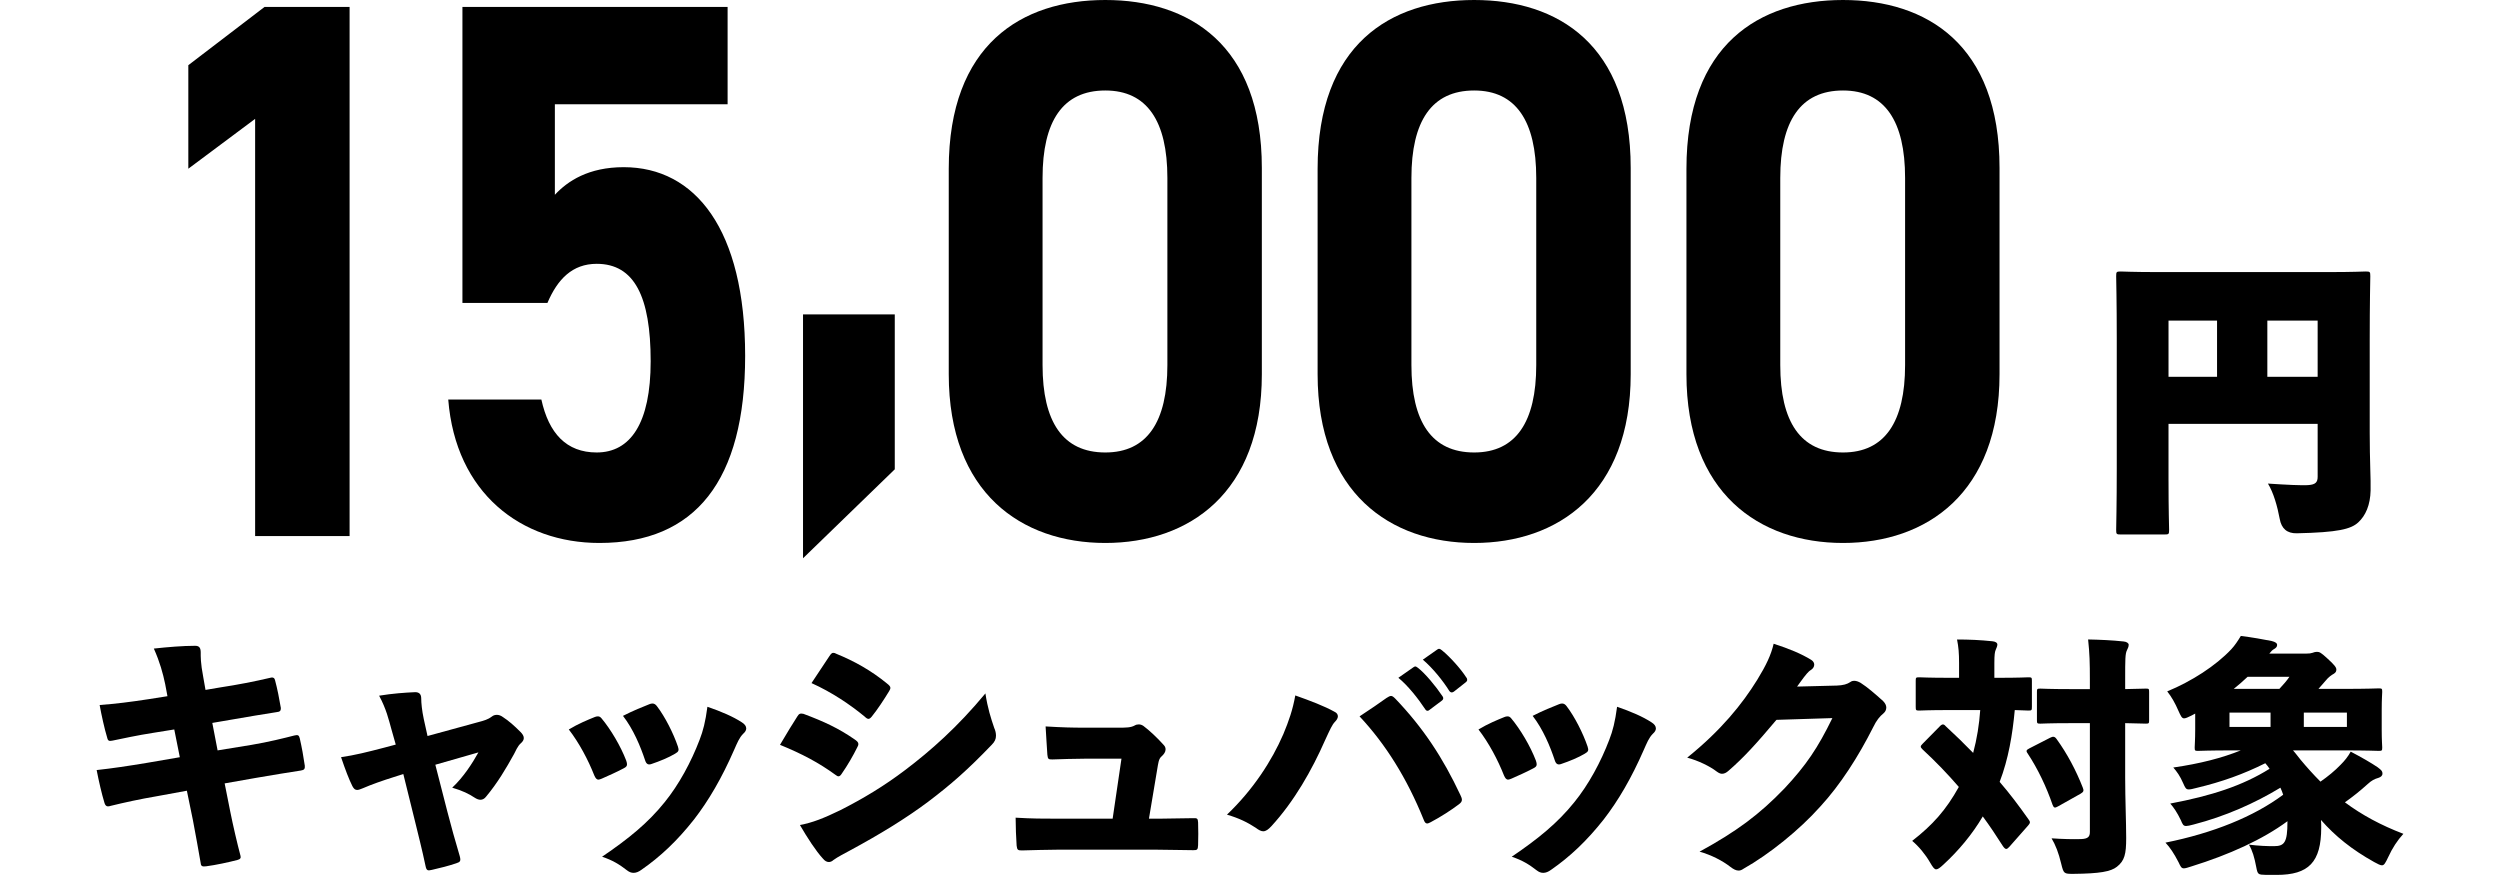
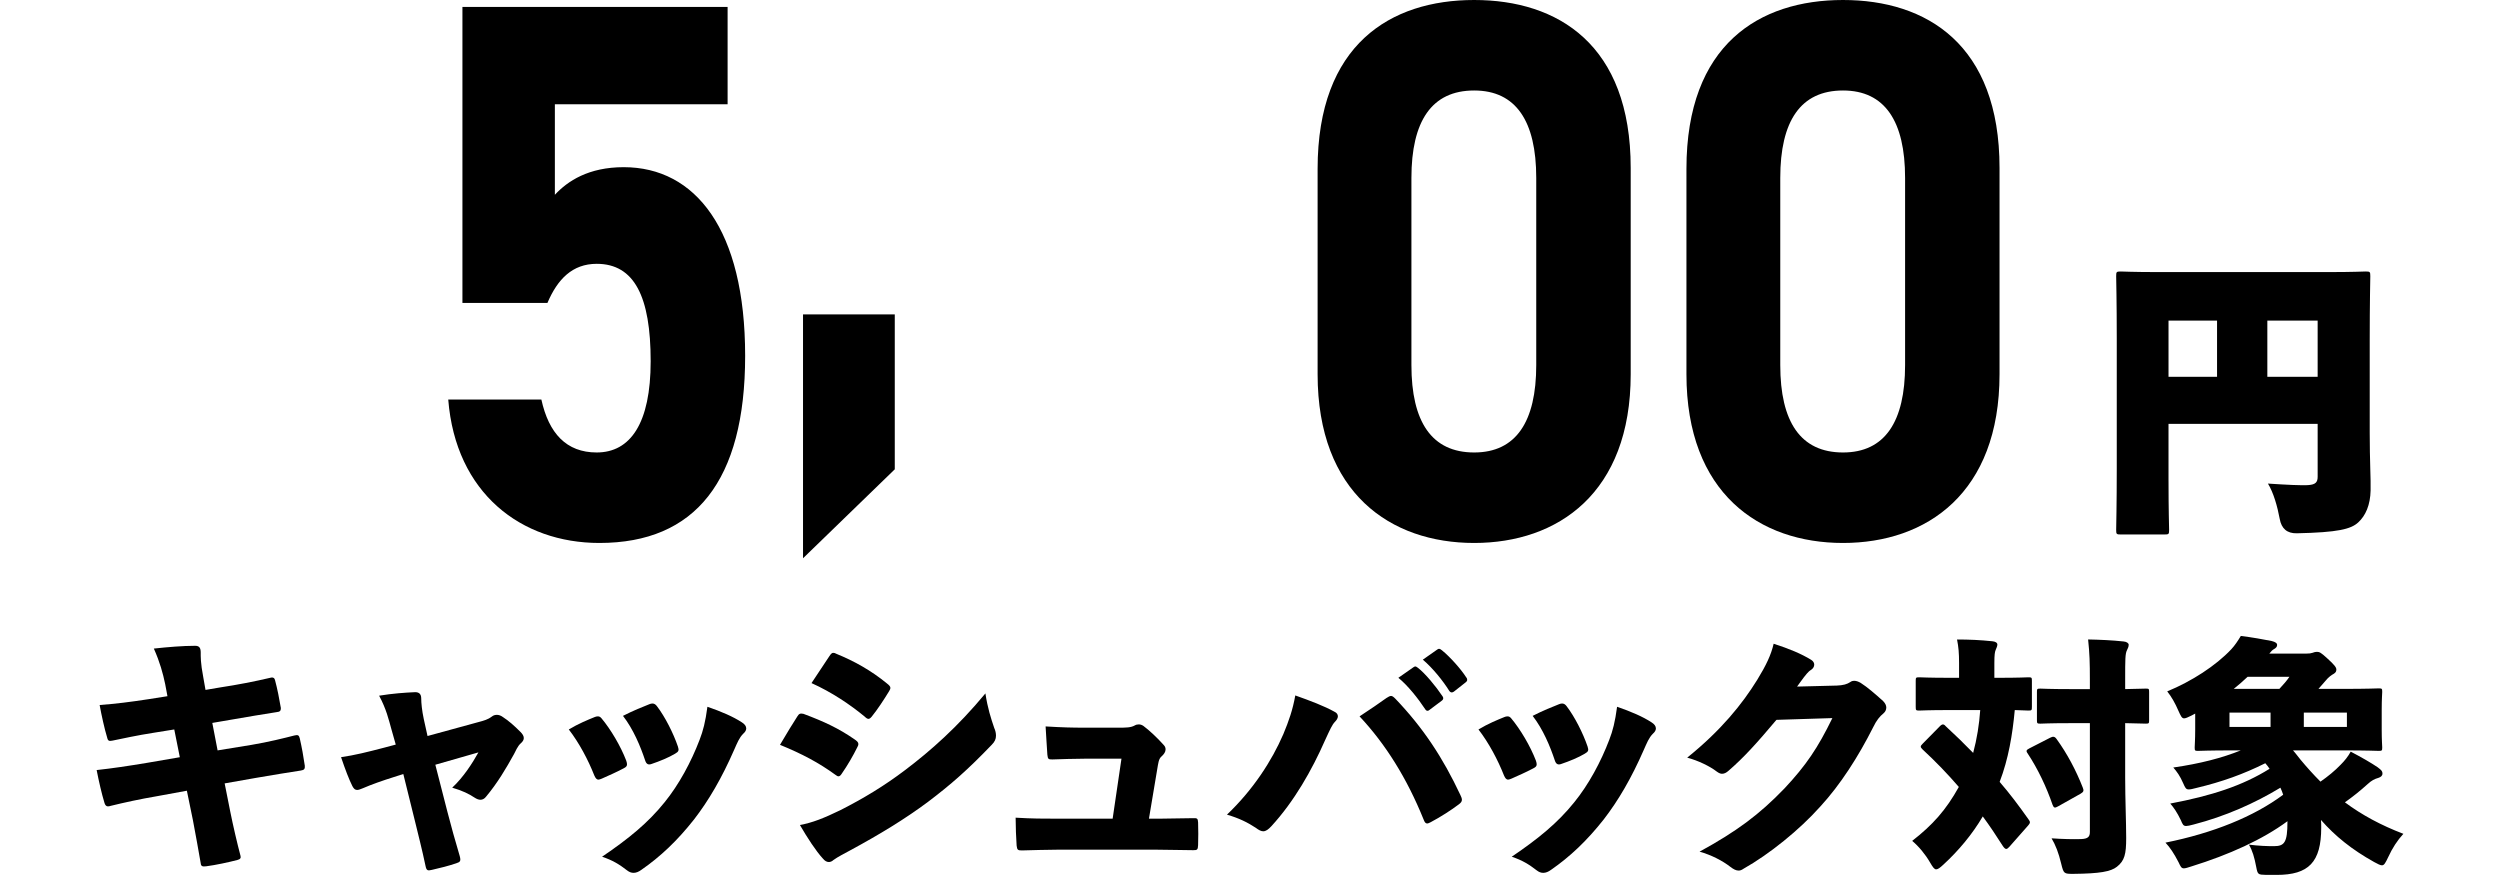
<svg xmlns="http://www.w3.org/2000/svg" id="_レイヤー_1" data-name="レイヤー_1" version="1.1" viewBox="0 0 211.897 74.154">
  <g>
    <g>
-       <path d="M29.631,45.437h-8.007V10.075l-5.662,4.225V5.525L22.425.585h7.206v44.852Z" />
      <path d="M46.401,25.676h-7.206V.585h22.476v8.255h-14.641v7.67c1.087-1.17,2.859-2.34,5.834-2.34,6.062,0,10.294,5.265,10.294,15.991,0,10.595-4.232,15.86-12.354,15.86-6.634,0-12.182-4.225-12.811-12.155h7.893c.629,2.86,2.116,4.485,4.689,4.485,2.859,0,4.575-2.47,4.575-7.735,0-5.46-1.373-8.255-4.575-8.255-2.059,0-3.317,1.3-4.175,3.315Z" />
      <path d="M75.84,39.778l-7.777,7.54v-20.67h7.777v13.13Z" />
-       <path d="M106.952,31.721c0,10.075-6.176,14.3-13.268,14.3s-13.269-4.225-13.269-14.3V14.3c0-10.53,6.177-14.3,13.269-14.3s13.268,3.77,13.268,14.235v17.486ZM93.684,7.67c-3.604,0-5.318,2.6-5.318,7.411v15.86c0,4.81,1.715,7.41,5.318,7.41,3.546,0,5.262-2.6,5.262-7.41v-15.86c0-4.811-1.716-7.411-5.262-7.411Z" />
      <path d="M138.216,31.721c0,10.075-6.176,14.3-13.268,14.3s-13.269-4.225-13.269-14.3V14.3c0-10.53,6.177-14.3,13.269-14.3s13.268,3.77,13.268,14.235v17.486ZM124.948,7.67c-3.604,0-5.318,2.6-5.318,7.411v15.86c0,4.81,1.715,7.41,5.318,7.41,3.546,0,5.262-2.6,5.262-7.41v-15.86c0-4.811-1.716-7.411-5.262-7.411Z" />
      <path d="M169.478,31.721c0,10.075-6.176,14.3-13.268,14.3s-13.269-4.225-13.269-14.3V14.3c0-10.53,6.177-14.3,13.269-14.3s13.268,3.77,13.268,14.235v17.486ZM156.211,7.67c-3.604,0-5.318,2.6-5.318,7.411v15.86c0,4.81,1.715,7.41,5.318,7.41,3.546,0,5.262-2.6,5.262-7.41v-15.86c0-4.811-1.716-7.411-5.262-7.411Z" />
    </g>
    <path d="M183.801,40.739c0,2.493.05,3.989.05,4.164,0,.374-.025.399-.399.399h-3.689c-.374,0-.399-.025-.399-.399,0-.199.05-2.094.05-5.236v-10.971c0-3.141-.05-5.086-.05-5.286,0-.374.025-.399.399-.399.199,0,.997.05,3.191.05h14.361c2.193,0,2.991-.05,3.191-.05.374,0,.398.025.398.399,0,.175-.05,2.219-.05,5.46v7.779c0,2.469.1,3.964.075,4.912-.025,1.247-.424,2.144-1.048,2.717-.623.574-1.72.848-5.211.923q-1.222.025-1.445-1.222c-.2-1.072-.524-2.219-.998-2.992,1.521.1,2.942.175,3.466.125.549-.05.748-.224.748-.698v-4.488h-12.641v4.812ZM183.801,31.938h4.113v-4.762h-4.113v4.762ZM196.441,27.175h-4.264v4.762h4.264v-4.762Z" />
  </g>
  <g>
    <path d="M14.77,61.828l-1.73.278c-1.389.214-2.756.513-3.482.663-.299.064-.406.042-.47-.235-.235-.769-.491-1.944-.642-2.777,1.389-.107,2.585-.256,4.123-.492l1.624-.256-.192-1.025c-.192-.919-.448-1.859-.961-3.012,1.175-.128,2.456-.235,3.503-.235.363,0,.47.192.47.577,0,.299-.021.854.214,2.072l.192,1.09,1.261-.214c1.409-.213,2.862-.491,4.314-.833.192-.021.278.043.321.235.191.705.362,1.581.491,2.35,0,.213-.064.32-.342.342-.983.149-2.628.427-3.974.662l-1.495.256.448,2.329,2.884-.47c1.41-.235,2.777-.577,3.61-.791.32-.085.406-.021.47.235.171.748.32,1.56.428,2.328.021.257-.043.363-.342.406-.919.149-2.351.363-3.781.619l-2.671.47.471,2.371c.234,1.175.598,2.734.876,3.781.042.171-.021.278-.278.342-.747.192-1.815.427-2.648.534-.32.042-.428-.021-.449-.256-.191-1.09-.427-2.436-.662-3.653l-.513-2.499-2.563.47c-1.389.235-2.756.534-3.888.812-.32.107-.448.021-.534-.256-.234-.769-.47-1.794-.662-2.777,1.367-.149,2.648-.342,4.315-.619l2.734-.47-.47-2.35Z" />
    <path d="M33.371,65.866c-.896.278-1.922.641-2.605.94-.214.085-.363.149-.491.149-.172,0-.278-.085-.406-.32-.299-.598-.599-1.389-.961-2.457,1.175-.171,2.2-.427,3.674-.812l.961-.256-.363-1.282c-.234-.833-.427-1.709-1.046-2.862,1.175-.192,2.157-.256,3.055-.299.342,0,.513.171.513.534,0,.385.063,1.025.213,1.73l.321,1.453,4.294-1.175c.491-.128.854-.235,1.153-.47.128-.107.277-.149.427-.149s.278.042.428.128c.598.384,1.047.79,1.58,1.324.172.171.278.342.278.513,0,.149-.086.299-.235.427-.32.278-.47.726-.598.94-.662,1.196-1.389,2.436-2.371,3.61-.129.171-.3.256-.471.256-.149,0-.32-.064-.513-.192-.448-.299-1.004-.577-1.88-.833.962-.897,1.709-2.072,2.222-2.991l-3.652,1.047,1.025,3.995c.32,1.239.641,2.393,1.047,3.76.106.406.042.491-.3.598-.705.235-1.303.384-2.051.555-.363.085-.47.085-.555-.342-.3-1.431-.599-2.563-.876-3.717l-1.004-4.059-.812.256Z" />
    <path d="M50.389,60.782c.107-.043.192-.064.278-.064.128,0,.214.042.32.171.769.918,1.623,2.35,2.094,3.589.042.128.063.235.063.299,0,.149-.063.235-.277.342-.684.363-1.196.577-1.858.876-.107.042-.214.085-.278.085-.171,0-.256-.128-.363-.363-.512-1.303-1.281-2.756-2.157-3.888.812-.491,1.603-.812,2.179-1.046ZM62.887,61.23c.235.149.363.32.363.513,0,.149-.085.299-.256.448-.342.342-.513.791-.77,1.367-1.047,2.393-2.157,4.294-3.396,5.896-1.432,1.816-2.862,3.162-4.465,4.272-.235.171-.448.256-.662.256-.192,0-.363-.064-.556-.213-.662-.513-1.218-.854-2.114-1.154,2.264-1.538,3.888-2.862,5.298-4.614,1.217-1.495,2.264-3.439,2.969-5.298.299-.769.491-1.517.662-2.798,1.176.406,2.18.833,2.927,1.325ZM55.025,59.692c.107-.043.192-.064.278-.064.149,0,.277.085.384.235.684.897,1.389,2.286,1.773,3.418.106.32.064.427-.235.598-.533.321-1.303.641-2.008.876-.234.085-.427.043-.534-.299-.405-1.218-1.004-2.649-1.88-3.781.876-.449,1.688-.769,2.222-.982Z" />
    <path d="M67.586,60.718c.128-.214.235-.278.513-.214,1.773.662,2.99,1.239,4.294,2.136.256.171.363.278.363.427,0,.064-.021.149-.086.256-.342.705-.854,1.581-1.303,2.222-.107.171-.192.256-.3.256-.063,0-.149-.043-.256-.128-1.41-1.025-2.82-1.773-4.699-2.542.619-1.046,1.11-1.858,1.474-2.414ZM71.239,68.664c1.922-.982,3.652-2.008,5.511-3.418,2.115-1.602,4.401-3.61,6.772-6.473.191,1.261.47,2.115.747,2.927.107.235.149.449.149.662,0,.278-.106.513-.363.769-2.008,2.094-3.438,3.354-5.447,4.871-1.9,1.41-3.994,2.692-6.558,4.08-.47.257-1.025.534-1.41.812-.106.107-.257.171-.385.171-.171,0-.342-.085-.513-.299-.576-.619-1.324-1.773-1.943-2.841,1.067-.192,2.029-.577,3.439-1.261ZM70.299,55.612c.128-.192.214-.278.32-.278.086,0,.171.021.278.086,1.474.598,2.947,1.41,4.293,2.521.192.149.278.256.278.363,0,.085-.043.171-.107.277-.427.705-1.004,1.581-1.474,2.158-.106.128-.192.192-.277.192-.086,0-.192-.064-.32-.192-1.239-1.025-2.799-2.072-4.508-2.841.598-.918,1.09-1.623,1.517-2.286Z" />
    <path d="M98.237,69.391c.962,0,1.901-.043,2.842-.043.405-.021.448.021.47.363.021.598.021,1.325,0,1.923-.021.384-.064.427-.406.427-.961,0-2.093-.043-3.14-.043h-8.353c-1.047,0-1.966.043-3.034.064-.342,0-.405-.042-.448-.406-.043-.684-.085-1.581-.085-2.371,1.409.085,2.35.085,3.481.085h4.742l.748-5.084h-3.141c-.961,0-1.922.042-2.713.064-.342,0-.384-.021-.427-.406-.043-.727-.107-1.581-.149-2.393,1.409.085,2.264.106,3.311.106h2.799c.727,0,1.11,0,1.452-.192.107-.064.214-.085.342-.085.129,0,.257.042.385.128.491.363,1.175,1.004,1.709,1.602.128.128.171.256.171.385,0,.213-.128.406-.342.598-.256.213-.277.598-.363,1.068l-.705,4.208h.854Z" />
    <path d="M108.762,62.256c.491-1.175.812-2.115,1.025-3.312,1.261.449,2.457.897,3.333,1.389.192.085.277.235.277.385,0,.128-.085.299-.235.448-.256.256-.427.662-.854,1.581-1.111,2.521-2.606,5.169-4.551,7.284-.256.278-.47.428-.684.428-.192,0-.385-.107-.641-.299-.684-.449-1.41-.812-2.436-1.111,2.222-2.115,3.803-4.571,4.764-6.793ZM117.521,59.158c.171-.107.277-.171.385-.171.106,0,.214.085.363.235,2.371,2.478,4.037,5.02,5.511,8.161.086.171.129.299.129.406,0,.149-.086.256-.257.384-.619.47-1.538,1.068-2.393,1.517-.128.064-.214.107-.299.107-.128,0-.214-.107-.299-.342-1.41-3.482-3.205-6.366-5.427-8.737.876-.577,1.73-1.154,2.286-1.56ZM119.807,56.552c.063-.042.106-.064.149-.064.063,0,.128.042.214.107.619.47,1.537,1.581,2.093,2.414.043.064.064.106.064.171,0,.085-.043.149-.128.213l-1.025.769c-.064.064-.129.085-.171.085-.086,0-.149-.042-.214-.149-.577-.876-1.453-1.987-2.265-2.649l1.282-.897ZM121.815,55.057c.064-.043.106-.064.149-.064.085,0,.149.043.257.128.684.555,1.602,1.581,2.051,2.286.063.064.085.149.085.214,0,.064-.021.128-.128.213l-1.004.791c-.064.043-.129.064-.171.064-.086,0-.149-.042-.214-.128-.534-.854-1.389-1.923-2.243-2.649l1.218-.854Z" />
    <path d="M127.492,60.782c.107-.043.192-.064.278-.064.128,0,.213.042.32.171.769.918,1.623,2.35,2.094,3.589.042.128.063.235.063.299,0,.149-.063.235-.277.342-.684.363-1.196.577-1.858.876-.107.042-.214.085-.278.085-.171,0-.256-.128-.362-.363-.514-1.303-1.282-2.756-2.158-3.888.812-.491,1.603-.812,2.179-1.046ZM139.989,61.23c.235.149.363.32.363.513,0,.149-.085.299-.256.448-.342.342-.513.791-.77,1.367-1.047,2.393-2.157,4.294-3.396,5.896-1.432,1.816-2.862,3.162-4.465,4.272-.234.171-.448.256-.662.256-.192,0-.363-.064-.556-.213-.662-.513-1.218-.854-2.114-1.154,2.264-1.538,3.888-2.862,5.298-4.614,1.218-1.495,2.264-3.439,2.969-5.298.3-.769.491-1.517.662-2.798,1.175.406,2.18.833,2.927,1.325ZM132.128,59.692c.107-.043.192-.064.278-.064.149,0,.277.085.384.235.684.897,1.389,2.286,1.773,3.418.106.32.064.427-.235.598-.534.321-1.303.641-2.008.876-.235.085-.427.043-.534-.299-.405-1.218-1.004-2.649-1.88-3.781.876-.449,1.688-.769,2.222-.982Z" />
    <path d="M155.651,58.111c.598-.021.918-.128,1.175-.299.106-.086.235-.107.342-.107.171,0,.342.064.534.171.576.363,1.281.982,1.901,1.538.192.192.277.384.277.555,0,.192-.085.363-.235.491-.32.257-.598.599-.875,1.175-1.261,2.5-2.777,4.871-4.486,6.729-1.752,1.965-4.315,4.038-6.516,5.276-.149.107-.277.149-.406.149-.213,0-.427-.106-.705-.32-.662-.513-1.602-1.004-2.605-1.282,3.119-1.709,5.041-3.119,7.199-5.362,1.837-1.965,2.819-3.418,4.059-5.96l-4.742.149c-1.688,2.008-2.777,3.204-4.06,4.315-.192.171-.362.256-.555.256-.129,0-.278-.064-.449-.192-.576-.449-1.602-.94-2.499-1.175,2.862-2.307,4.657-4.528,5.938-6.601.748-1.218,1.175-2.115,1.389-3.055,1.324.427,2.35.854,3.183,1.367.171.106.257.256.257.406,0,.171-.106.342-.278.449-.256.149-.448.448-.598.619-.256.32-.406.577-.577.791l3.333-.085Z" />
-     <path d="M164.424,61.551c.106-.107.192-.149.257-.149.063,0,.149.042.234.149.812.748,1.581,1.495,2.328,2.264.321-1.196.514-2.414.599-3.631h-2.606c-1.794,0-2.414.042-2.563.042-.277,0-.299-.021-.299-.32v-2.2c0-.278.021-.299.299-.299.149,0,.77.043,2.563.043h.812v-1.261c0-.812-.043-1.346-.172-1.986,1.025,0,1.966.042,2.991.149.257.021.427.128.427.278s-.085.299-.149.47c-.063.15-.106.385-.106,1.089v1.261h.32c1.816,0,2.436-.043,2.563-.043.278,0,.299.021.299.299v2.2c0,.299-.021.32-.299.32-.085,0-.405-.021-1.153-.042-.192,2.072-.534,4.144-1.282,6.088.833.961,1.624,2.008,2.436,3.162.086.106.128.192.128.256,0,.086-.042.15-.149.278l-1.602,1.816c-.107.107-.171.171-.257.171-.085,0-.171-.085-.277-.235-.556-.876-1.111-1.709-1.709-2.521-.876,1.496-2.051,2.905-3.333,4.08-.299.278-.47.406-.619.406s-.278-.171-.513-.577c-.406-.705-.961-1.367-1.517-1.837,1.73-1.346,2.862-2.606,3.952-4.571-.94-1.09-1.944-2.137-3.076-3.183-.107-.107-.15-.171-.15-.235,0-.064.043-.128.15-.235l1.474-1.495ZM173.759,62.533c.257-.128.385-.128.556.107.897,1.239,1.646,2.649,2.222,4.123.107.256.064.363-.192.513l-1.901,1.068c-.299.171-.363.128-.47-.128-.513-1.496-1.239-3.034-2.114-4.358-.172-.235-.086-.299.149-.427l1.751-.897ZM175.468,61.294c-1.772,0-2.393.042-2.521.042-.277,0-.299-.021-.299-.299v-2.393c0-.256.021-.278.299-.278.128,0,.748.042,2.521.042h1.667v-.79c0-1.474-.021-2.2-.149-3.418,1.004.021,2.029.064,3.012.171.256.021.427.149.427.277,0,.192-.085.321-.149.47-.149.299-.149.791-.149,2.435v.854c1.175-.021,1.624-.042,1.752-.042.256,0,.277.021.277.278v2.393c0,.277-.021.299-.277.299-.128,0-.577-.021-1.752-.042v4.614c0,1.794.086,3.802.086,5.127,0,1.346-.129,1.922-.791,2.435-.513.406-1.452.577-3.674.598-.812,0-.833,0-1.047-.875-.214-.897-.47-1.56-.812-2.137.875.064,1.88.086,2.499.064.577-.021.748-.192.748-.598v-9.229h-1.667Z" />
+     <path d="M164.424,61.551c.106-.107.192-.149.257-.149.063,0,.149.042.234.149.812.748,1.581,1.495,2.328,2.264.321-1.196.514-2.414.599-3.631h-2.606c-1.794,0-2.414.042-2.563.042-.277,0-.299-.021-.299-.32v-2.2c0-.278.021-.299.299-.299.149,0,.77.043,2.563.043h.812v-1.261c0-.812-.043-1.346-.172-1.986,1.025,0,1.966.042,2.991.149.257.021.427.128.427.278s-.085.299-.149.47c-.063.15-.106.385-.106,1.089v1.261h.32c1.816,0,2.436-.043,2.563-.043.278,0,.299.021.299.299v2.2c0,.299-.021.32-.299.32-.085,0-.405-.021-1.153-.042-.192,2.072-.534,4.144-1.282,6.088.833.961,1.624,2.008,2.436,3.162.086.106.128.192.128.256,0,.086-.042.15-.149.278l-1.602,1.816c-.107.107-.171.171-.257.171-.085,0-.171-.085-.277-.235-.556-.876-1.111-1.709-1.709-2.521-.876,1.496-2.051,2.905-3.333,4.08-.299.278-.47.406-.619.406s-.278-.171-.513-.577c-.406-.705-.961-1.367-1.517-1.837,1.73-1.346,2.862-2.606,3.952-4.571-.94-1.09-1.944-2.137-3.076-3.183-.107-.107-.15-.171-.15-.235,0-.064.043-.128.15-.235ZM173.759,62.533c.257-.128.385-.128.556.107.897,1.239,1.646,2.649,2.222,4.123.107.256.064.363-.192.513l-1.901,1.068c-.299.171-.363.128-.47-.128-.513-1.496-1.239-3.034-2.114-4.358-.172-.235-.086-.299.149-.427l1.751-.897ZM175.468,61.294c-1.772,0-2.393.042-2.521.042-.277,0-.299-.021-.299-.299v-2.393c0-.256.021-.278.299-.278.128,0,.748.042,2.521.042h1.667v-.79c0-1.474-.021-2.2-.149-3.418,1.004.021,2.029.064,3.012.171.256.021.427.149.427.277,0,.192-.085.321-.149.47-.149.299-.149.791-.149,2.435v.854c1.175-.021,1.624-.042,1.752-.042.256,0,.277.021.277.278v2.393c0,.277-.021.299-.277.299-.128,0-.577-.021-1.752-.042v4.614c0,1.794.086,3.802.086,5.127,0,1.346-.129,1.922-.791,2.435-.513.406-1.452.577-3.674.598-.812,0-.833,0-1.047-.875-.214-.897-.47-1.56-.812-2.137.875.064,1.88.086,2.499.064.577-.021.748-.192.748-.598v-9.229h-1.667Z" />
    <path d="M189.266,63.602c-2.051,0-2.799.042-2.97.042-.256,0-.277-.021-.277-.299,0-.171.043-.62.043-1.517v-1.346c-.107.064-.214.107-.321.171-.299.149-.491.235-.619.235-.192,0-.277-.192-.491-.663-.257-.598-.577-1.175-.94-1.624,2.072-.854,4.123-2.179,5.427-3.567.299-.32.556-.705.812-1.132,1.025.128,1.837.278,2.606.427.342.085.47.192.47.342s-.106.256-.256.342c-.129.064-.235.171-.406.385h3.119c.277,0,.405-.021.533-.064.172-.064.257-.085.385-.085.214,0,.342.064.854.534.642.577.791.791.791.961,0,.149-.043.256-.214.363-.192.106-.449.277-.705.598-.192.213-.385.449-.598.684h2.136c2.051,0,2.819-.043,2.97-.043.277,0,.299.021.299.299,0,.149-.043.577-.043,1.495v1.709c0,.919.043,1.346.043,1.496,0,.278-.021.299-.299.299-.15,0-.919-.042-2.97-.042h-4.294c.235.256.428.534.641.79.534.641,1.09,1.261,1.688,1.859.642-.449,1.218-.918,1.709-1.431.342-.342.62-.684.855-1.111.939.492,1.751.961,2.285,1.325.342.256.406.342.406.534s-.149.299-.342.363c-.32.086-.599.235-.897.513-.662.599-1.282,1.09-1.944,1.56,1.432,1.068,3.055,1.944,4.956,2.67-.513.555-.939,1.218-1.281,1.965-.235.491-.342.705-.534.705-.149,0-.342-.107-.662-.278-1.88-1.047-3.312-2.2-4.508-3.567.021.213.021.427.021.641,0,2.948-1.068,4.016-3.781,4.016h-.876c-.704-.021-.726-.021-.854-.684-.149-.79-.32-1.389-.619-1.88.876.107,1.517.128,2.115.128.896,0,1.153-.299,1.153-2.072v-.042c-2.115,1.559-4.956,2.841-8.118,3.824-.32.107-.533.171-.662.171-.213,0-.277-.15-.448-.513-.385-.748-.727-1.26-1.111-1.667,4.038-.812,7.478-2.2,9.977-4.059-.064-.214-.149-.406-.235-.598-2.179,1.324-4.699,2.435-7.349,3.119-.32.085-.513.128-.641.128-.235,0-.299-.128-.448-.492-.32-.662-.599-1.068-.897-1.41,3.503-.662,6.131-1.517,8.417-2.948-.107-.171-.235-.321-.363-.47-1.837.918-3.675,1.581-5.832,2.093-.32.086-.513.128-.662.128-.235,0-.299-.149-.47-.534-.257-.598-.534-.982-.833-1.324,2.242-.321,4.144-.812,5.725-1.453h-.662ZM192.449,60.397h-3.481v1.218h3.481v-1.218ZM193.197,58.389c.342-.363.619-.684.854-1.025h-3.546c-.385.363-.77.705-1.175,1.025h3.866ZM195.269,61.615h3.652v-1.218h-3.652v1.218Z" />
  </g>
</svg>